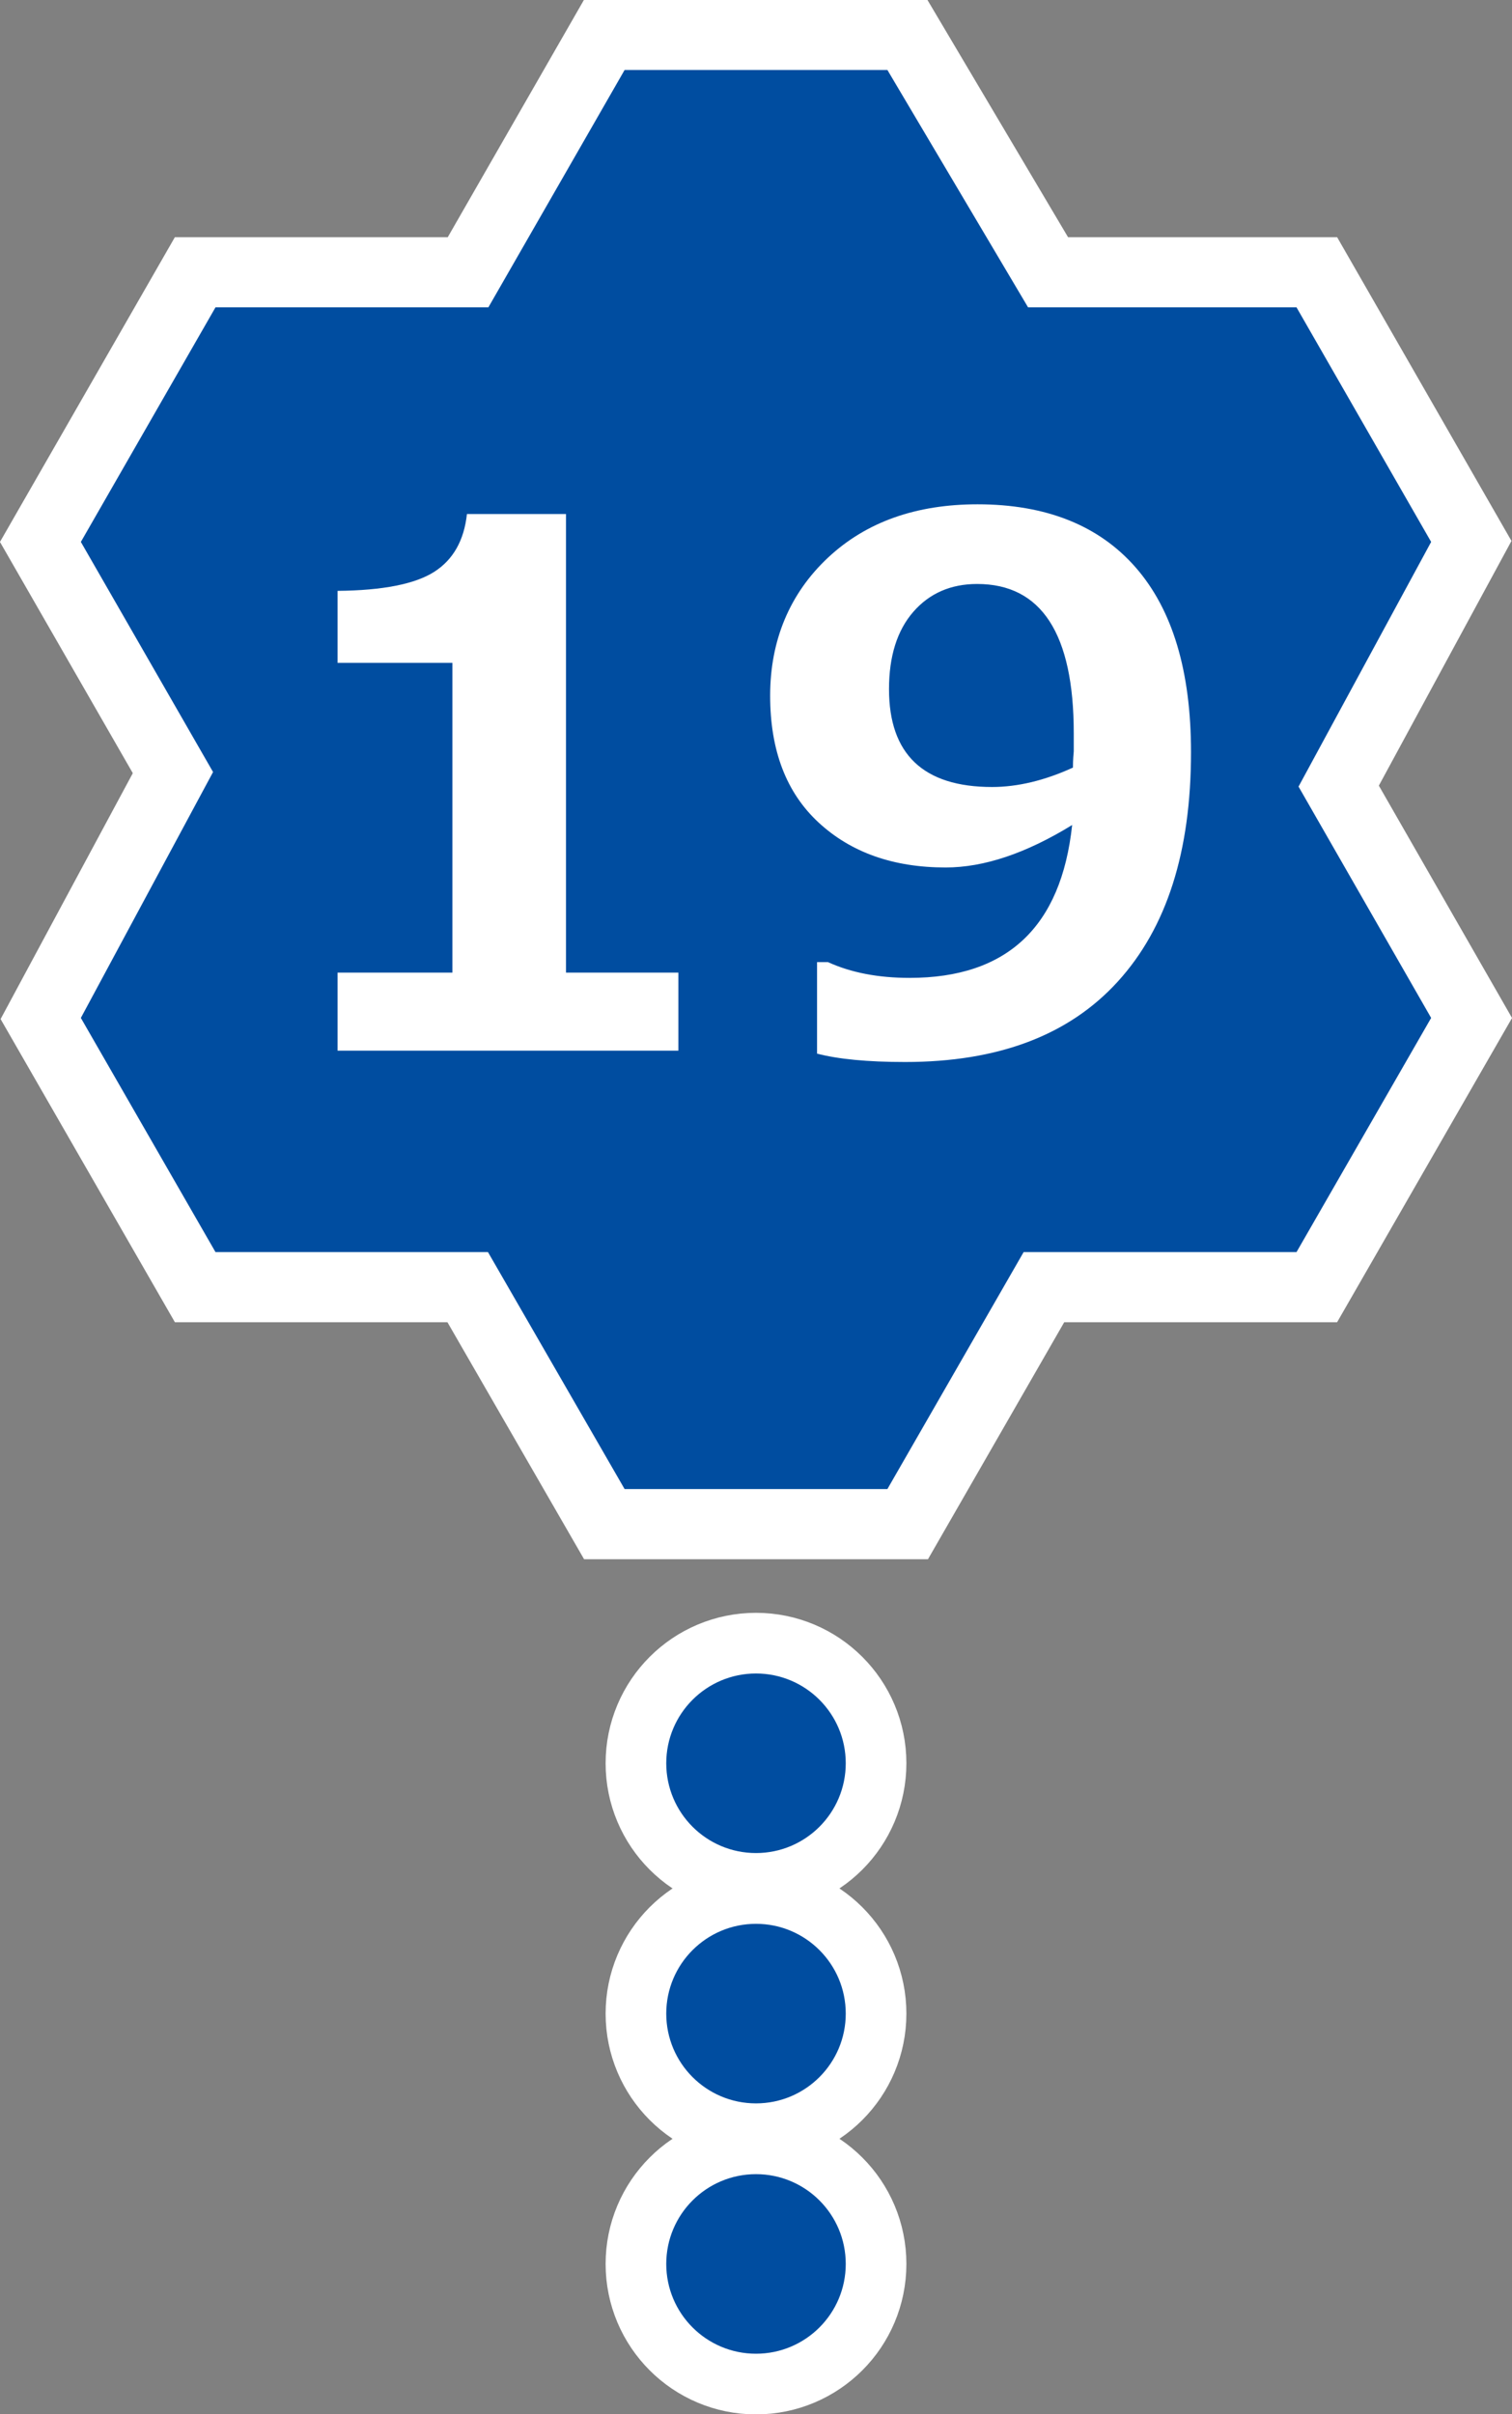
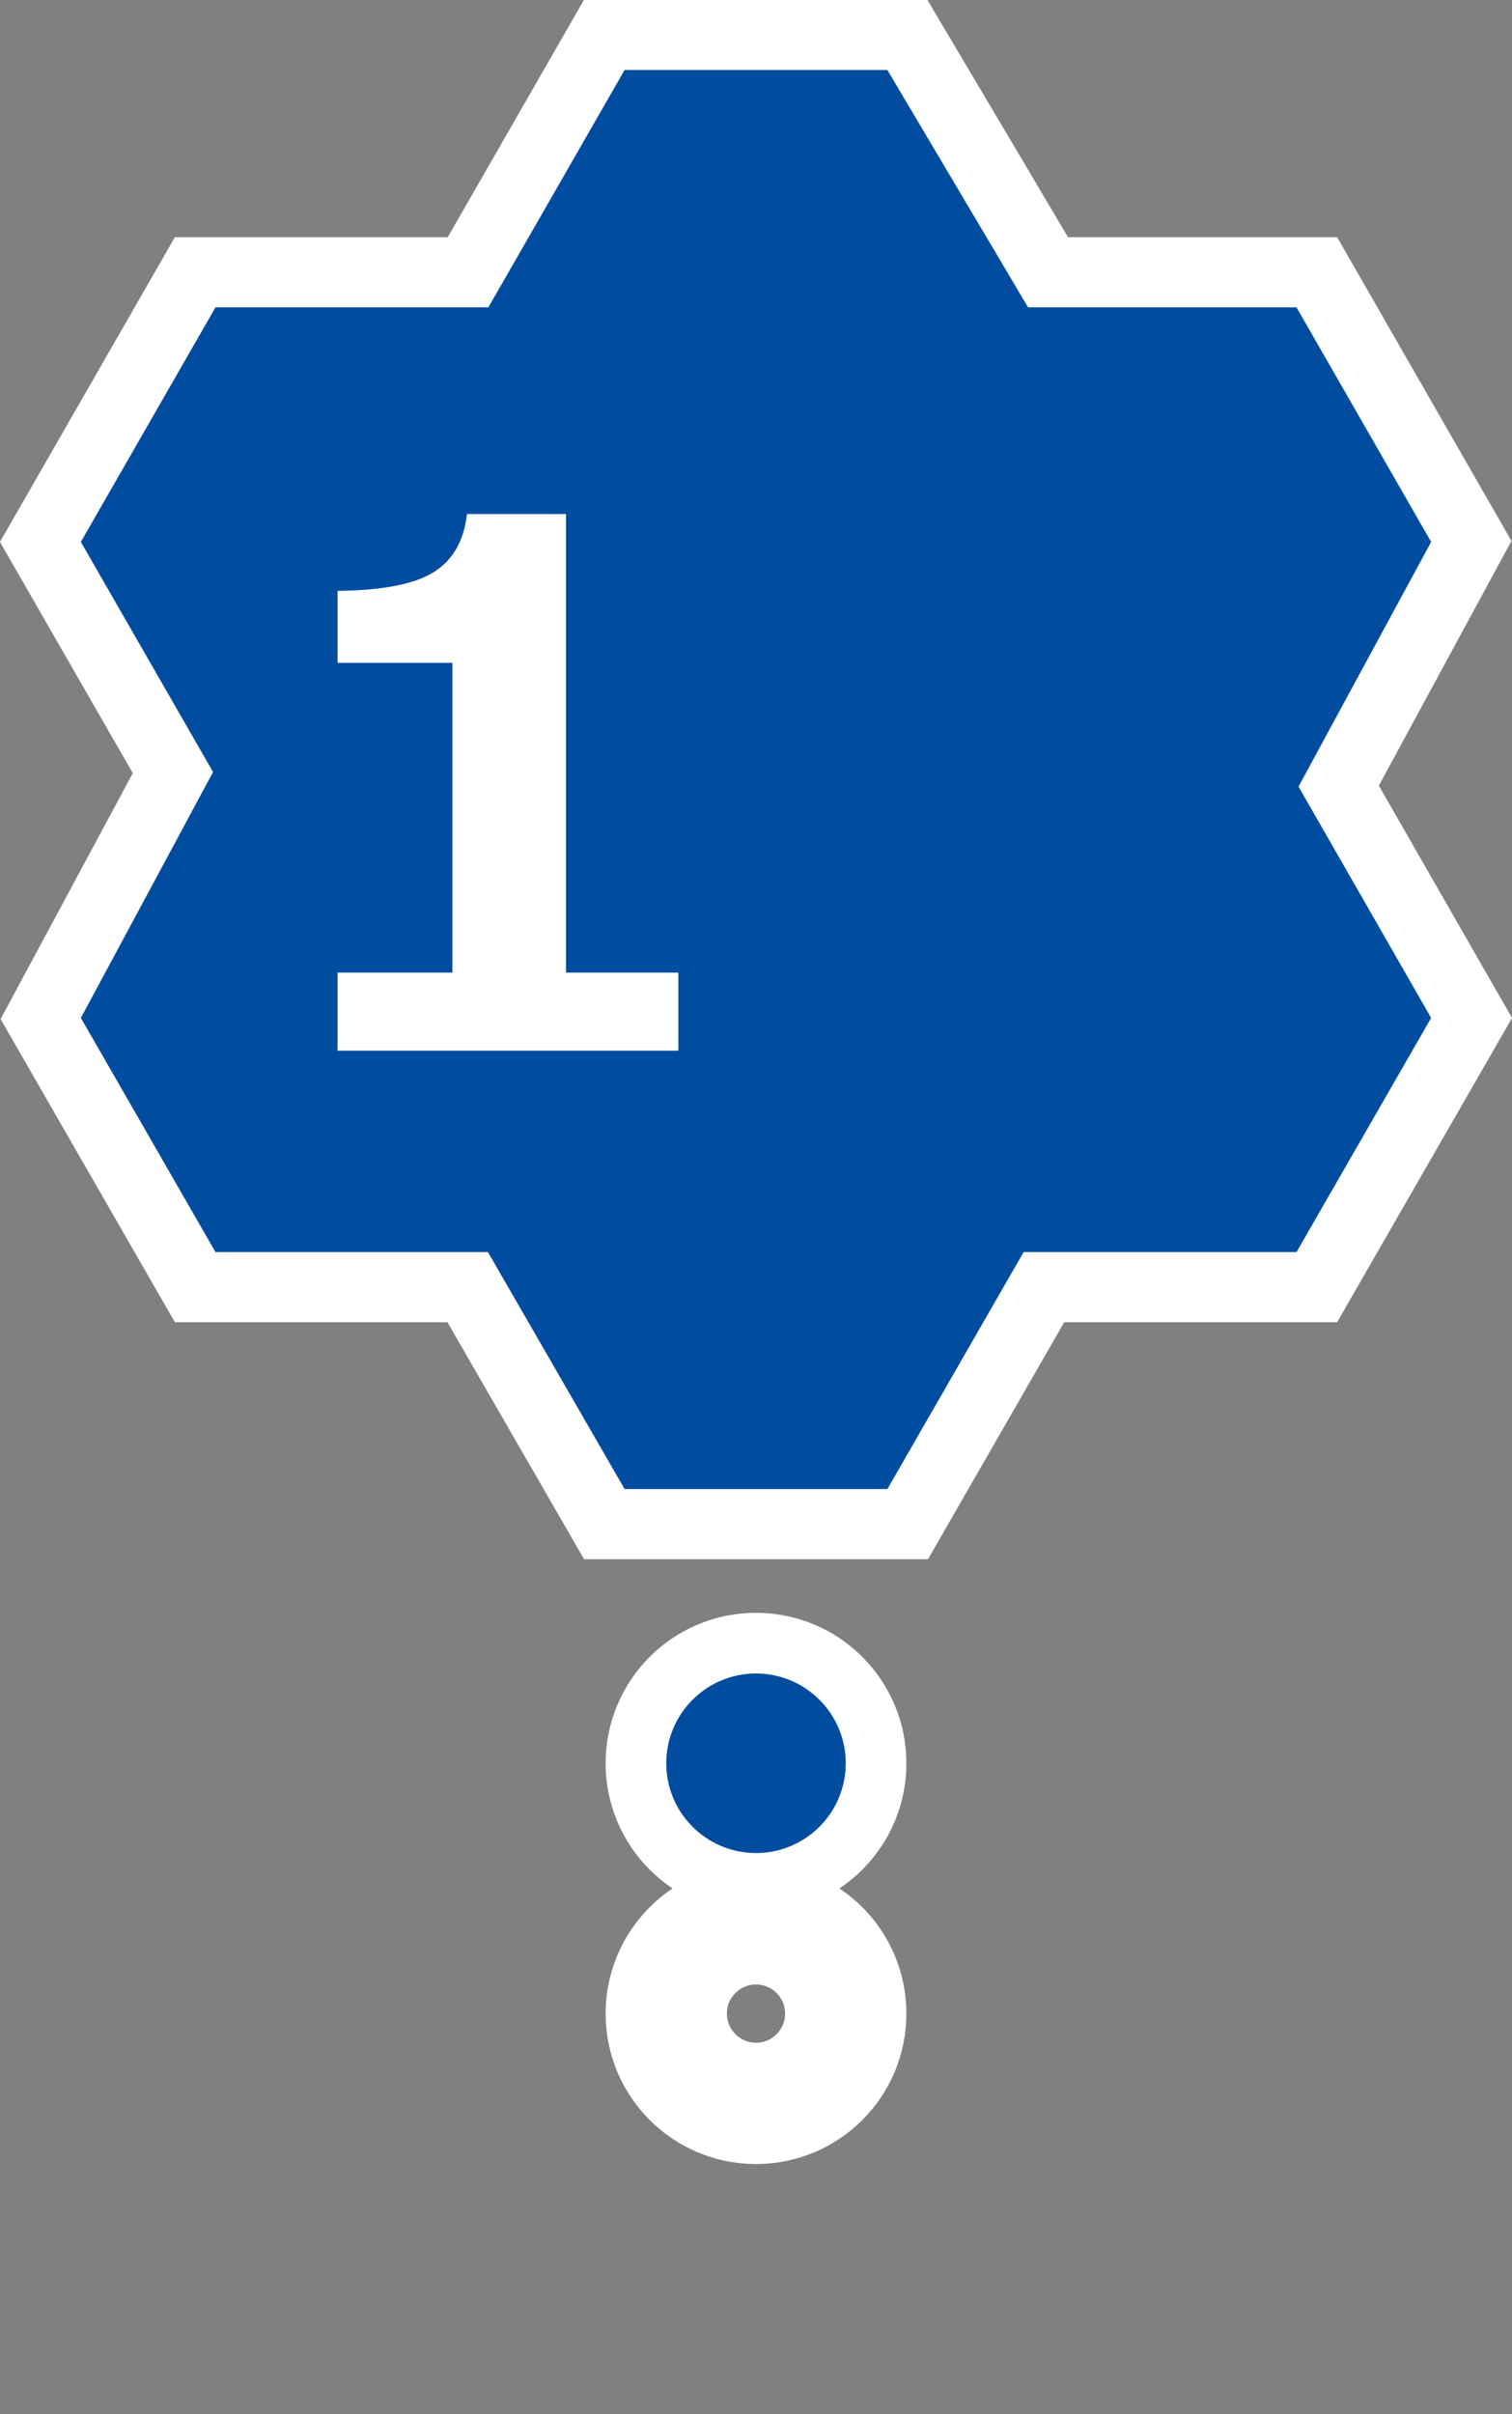
<svg xmlns="http://www.w3.org/2000/svg" id="_レイヤー_2" data-name="レイヤー 2" viewBox="0 0 37.4 59.69">
  <rect x="0" y="0" width="37.4" height="59.69" fill="#808080" stroke="none" />
  <g id="_11-20" data-name="11-20">
    <g id="_19" data-name="19">
      <g>
        <g>
          <polygon points="35.4 13.4 32.07 7.6 25.43 7.6 21.95 1.73 15.45 1.73 12.08 7.6 5.33 7.6 2 13.4 5.27 19.09 2 25.17 5.33 30.96 12.07 30.96 15.45 36.82 21.95 36.82 25.32 30.96 32.07 30.96 35.4 25.17 32.12 19.45 35.4 13.4" fill="none" stroke="#fff" stroke-miterlimit="10" stroke-width="3.47" />
          <polygon points="35.4 13.4 32.07 7.6 25.43 7.6 21.95 1.73 15.45 1.73 12.08 7.6 5.33 7.6 2 13.4 5.27 19.09 2 25.17 5.33 30.96 12.07 30.96 15.45 36.82 21.95 36.82 25.32 30.96 32.07 30.96 35.4 25.17 32.12 19.45 35.4 13.4" fill="#004da0" stroke-width="0" />
        </g>
        <g>
          <circle cx="18.7" cy="43.6" r="2.22" fill="none" stroke="#fff" stroke-miterlimit="10" stroke-width="3" />
          <circle cx="18.7" cy="43.6" r="2.22" fill="#004da0" stroke-width="0" />
        </g>
        <g>
          <circle cx="18.7" cy="49.79" r="2.22" fill="none" stroke="#fff" stroke-miterlimit="10" stroke-width="3" />
-           <circle cx="18.7" cy="49.79" r="2.22" fill="#004da0" stroke-width="0" />
        </g>
        <g>
-           <circle cx="18.7" cy="55.98" r="2.22" fill="none" stroke="#fff" stroke-miterlimit="10" stroke-width="3" />
-           <circle cx="18.7" cy="55.98" r="2.22" fill="#004da0" stroke-width="0" />
-         </g>
+           </g>
      </g>
      <g>
        <path d="M16.78,25.98h-8.43v-1.93h2.84v-7.66h-2.84v-1.78c1.12-.01,1.92-.17,2.39-.47s.74-.78.81-1.43h2.45v11.34h2.78v1.93Z" fill="#fff" stroke-width="0" />
-         <path d="M20.21,26.05v-2.26h.27c.57.26,1.24.39,2.02.39,2.41,0,3.75-1.26,4.02-3.78-1.14.7-2.18,1.05-3.13,1.05-1.29,0-2.34-.37-3.14-1.11s-1.2-1.78-1.2-3.14.48-2.52,1.43-3.41,2.19-1.32,3.7-1.32c1.69,0,3,.52,3.91,1.56s1.37,2.56,1.37,4.57c0,2.46-.6,4.34-1.81,5.67s-2.96,1.99-5.26,1.99c-.93,0-1.66-.07-2.19-.21ZM26.54,18.98c0-.06,0-.19.02-.4,0-.2,0-.35,0-.45,0-2.46-.8-3.69-2.39-3.69-.65,0-1.18.23-1.58.69s-.6,1.1-.6,1.91c0,1.61.85,2.42,2.55,2.42.63,0,1.3-.16,2-.48Z" fill="#fff" stroke-width="0" />
      </g>
    </g>
  </g>
</svg>